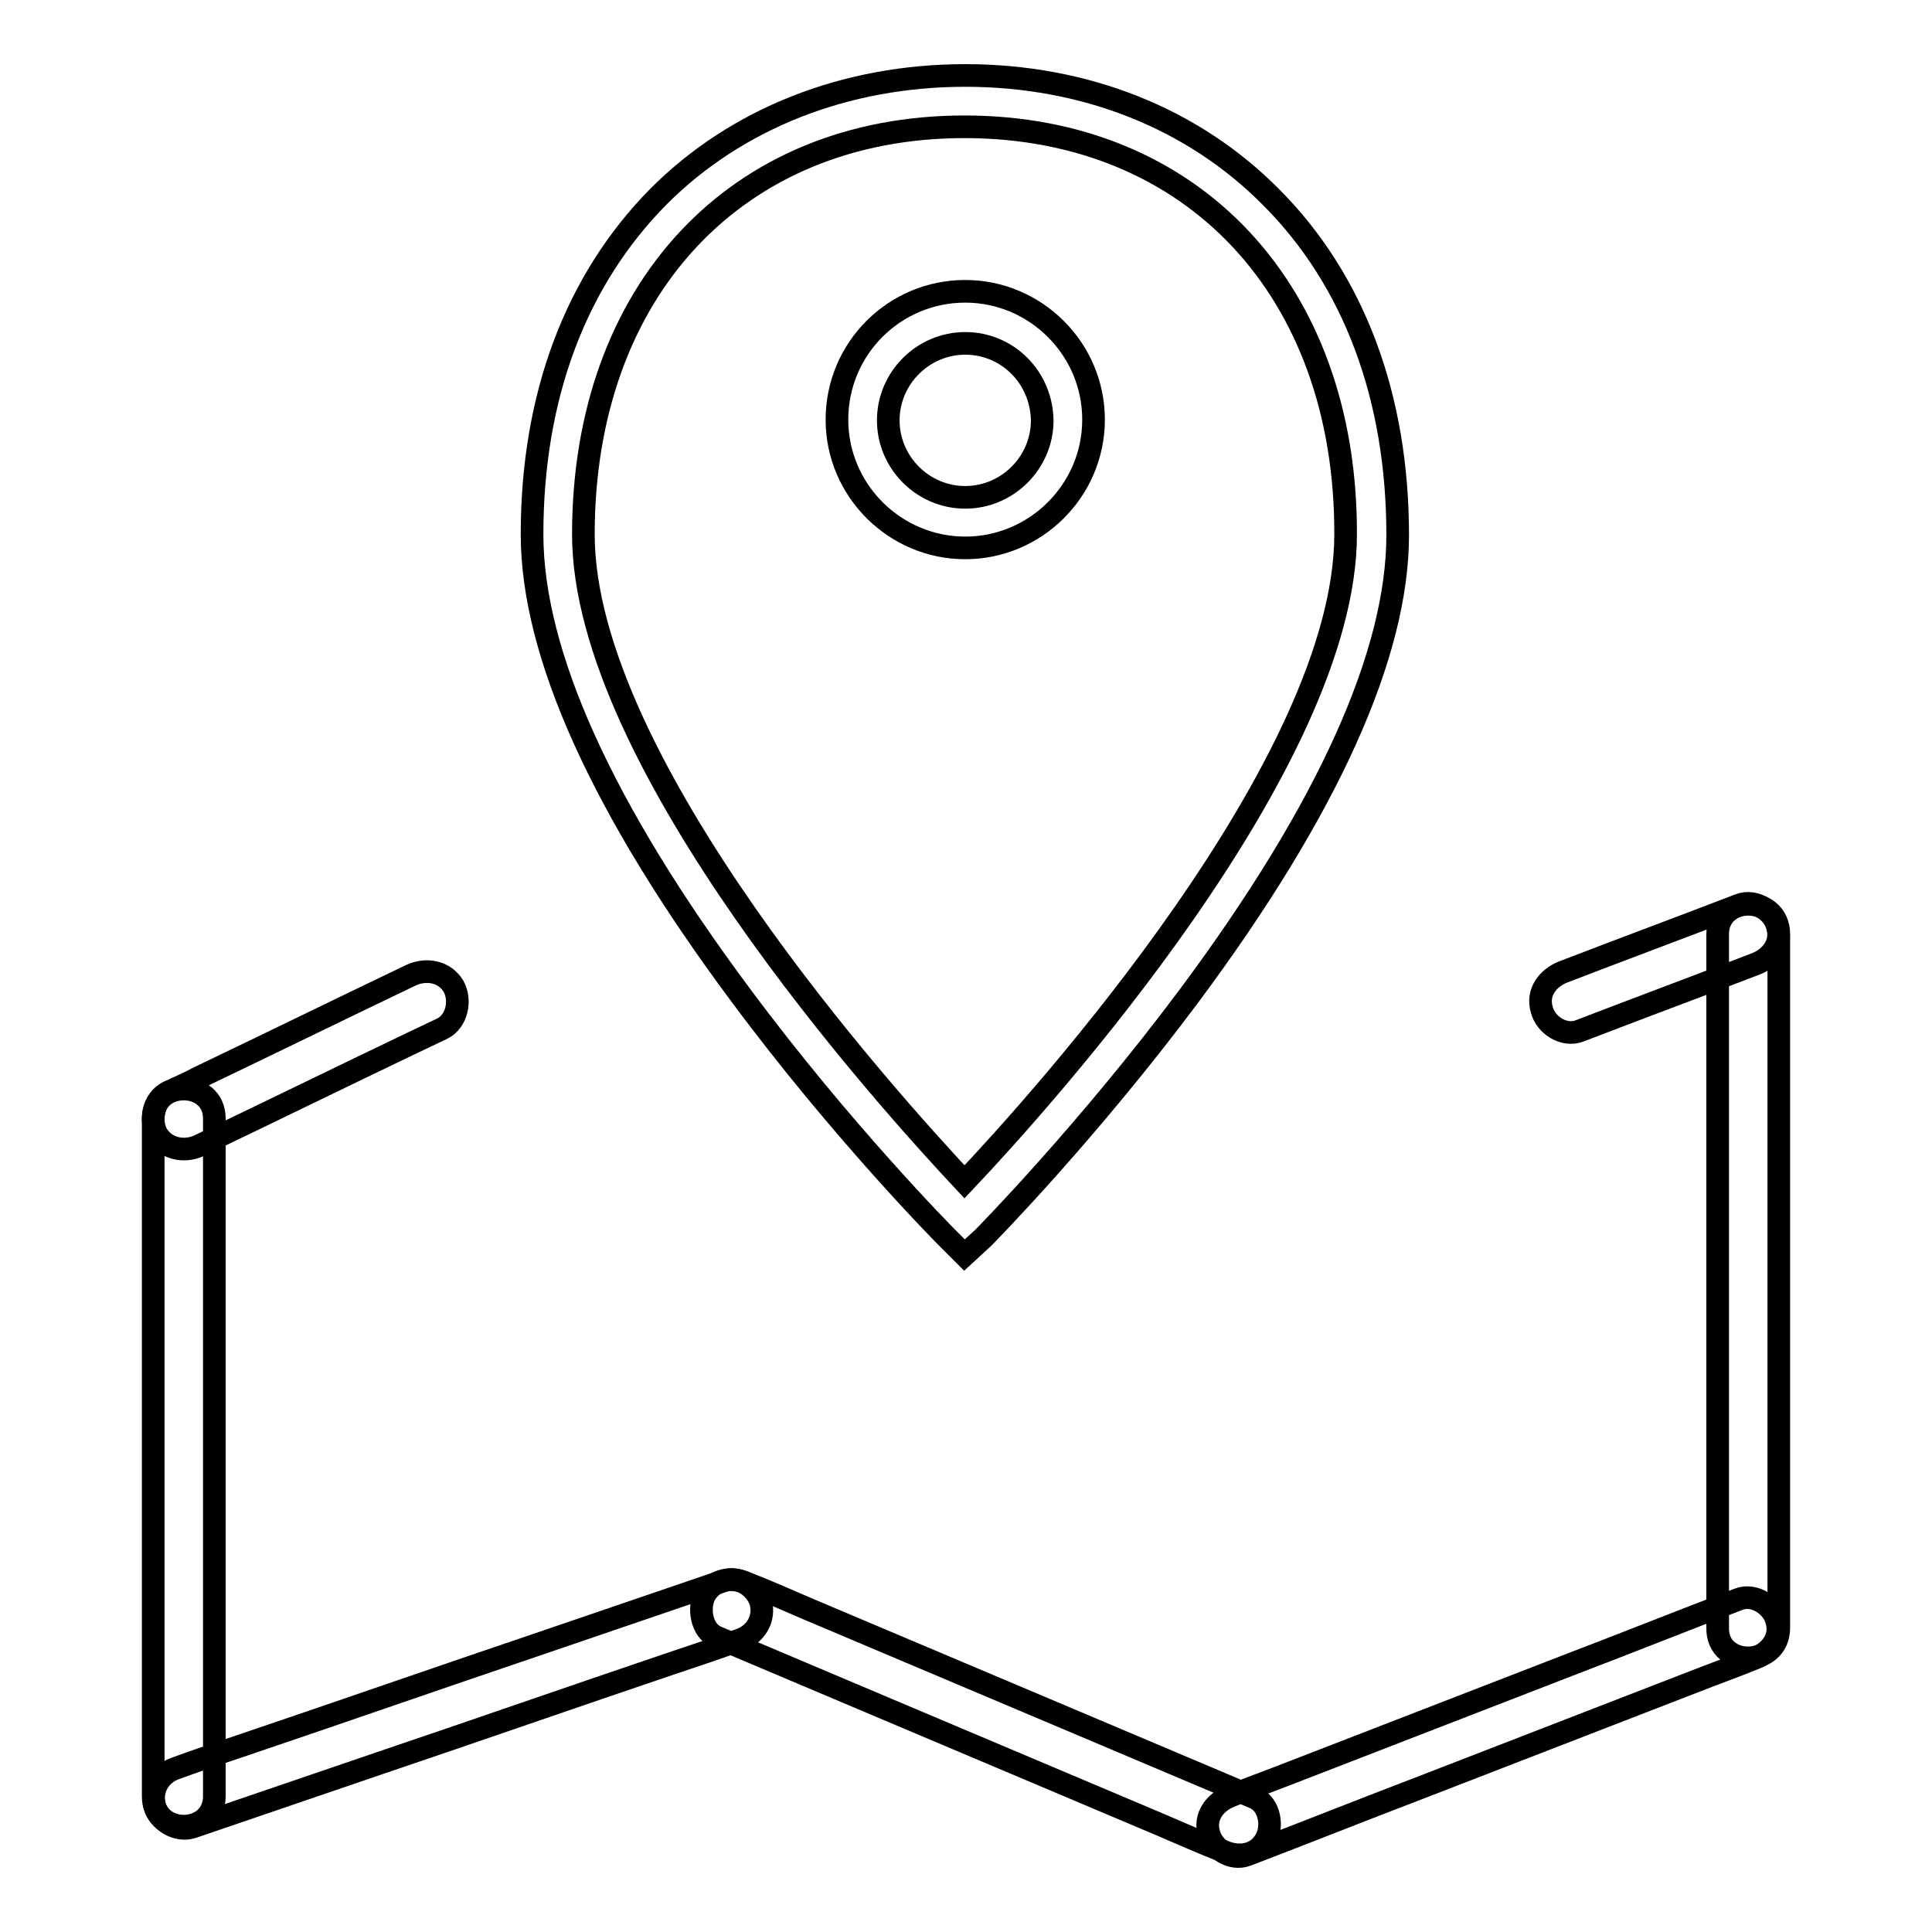
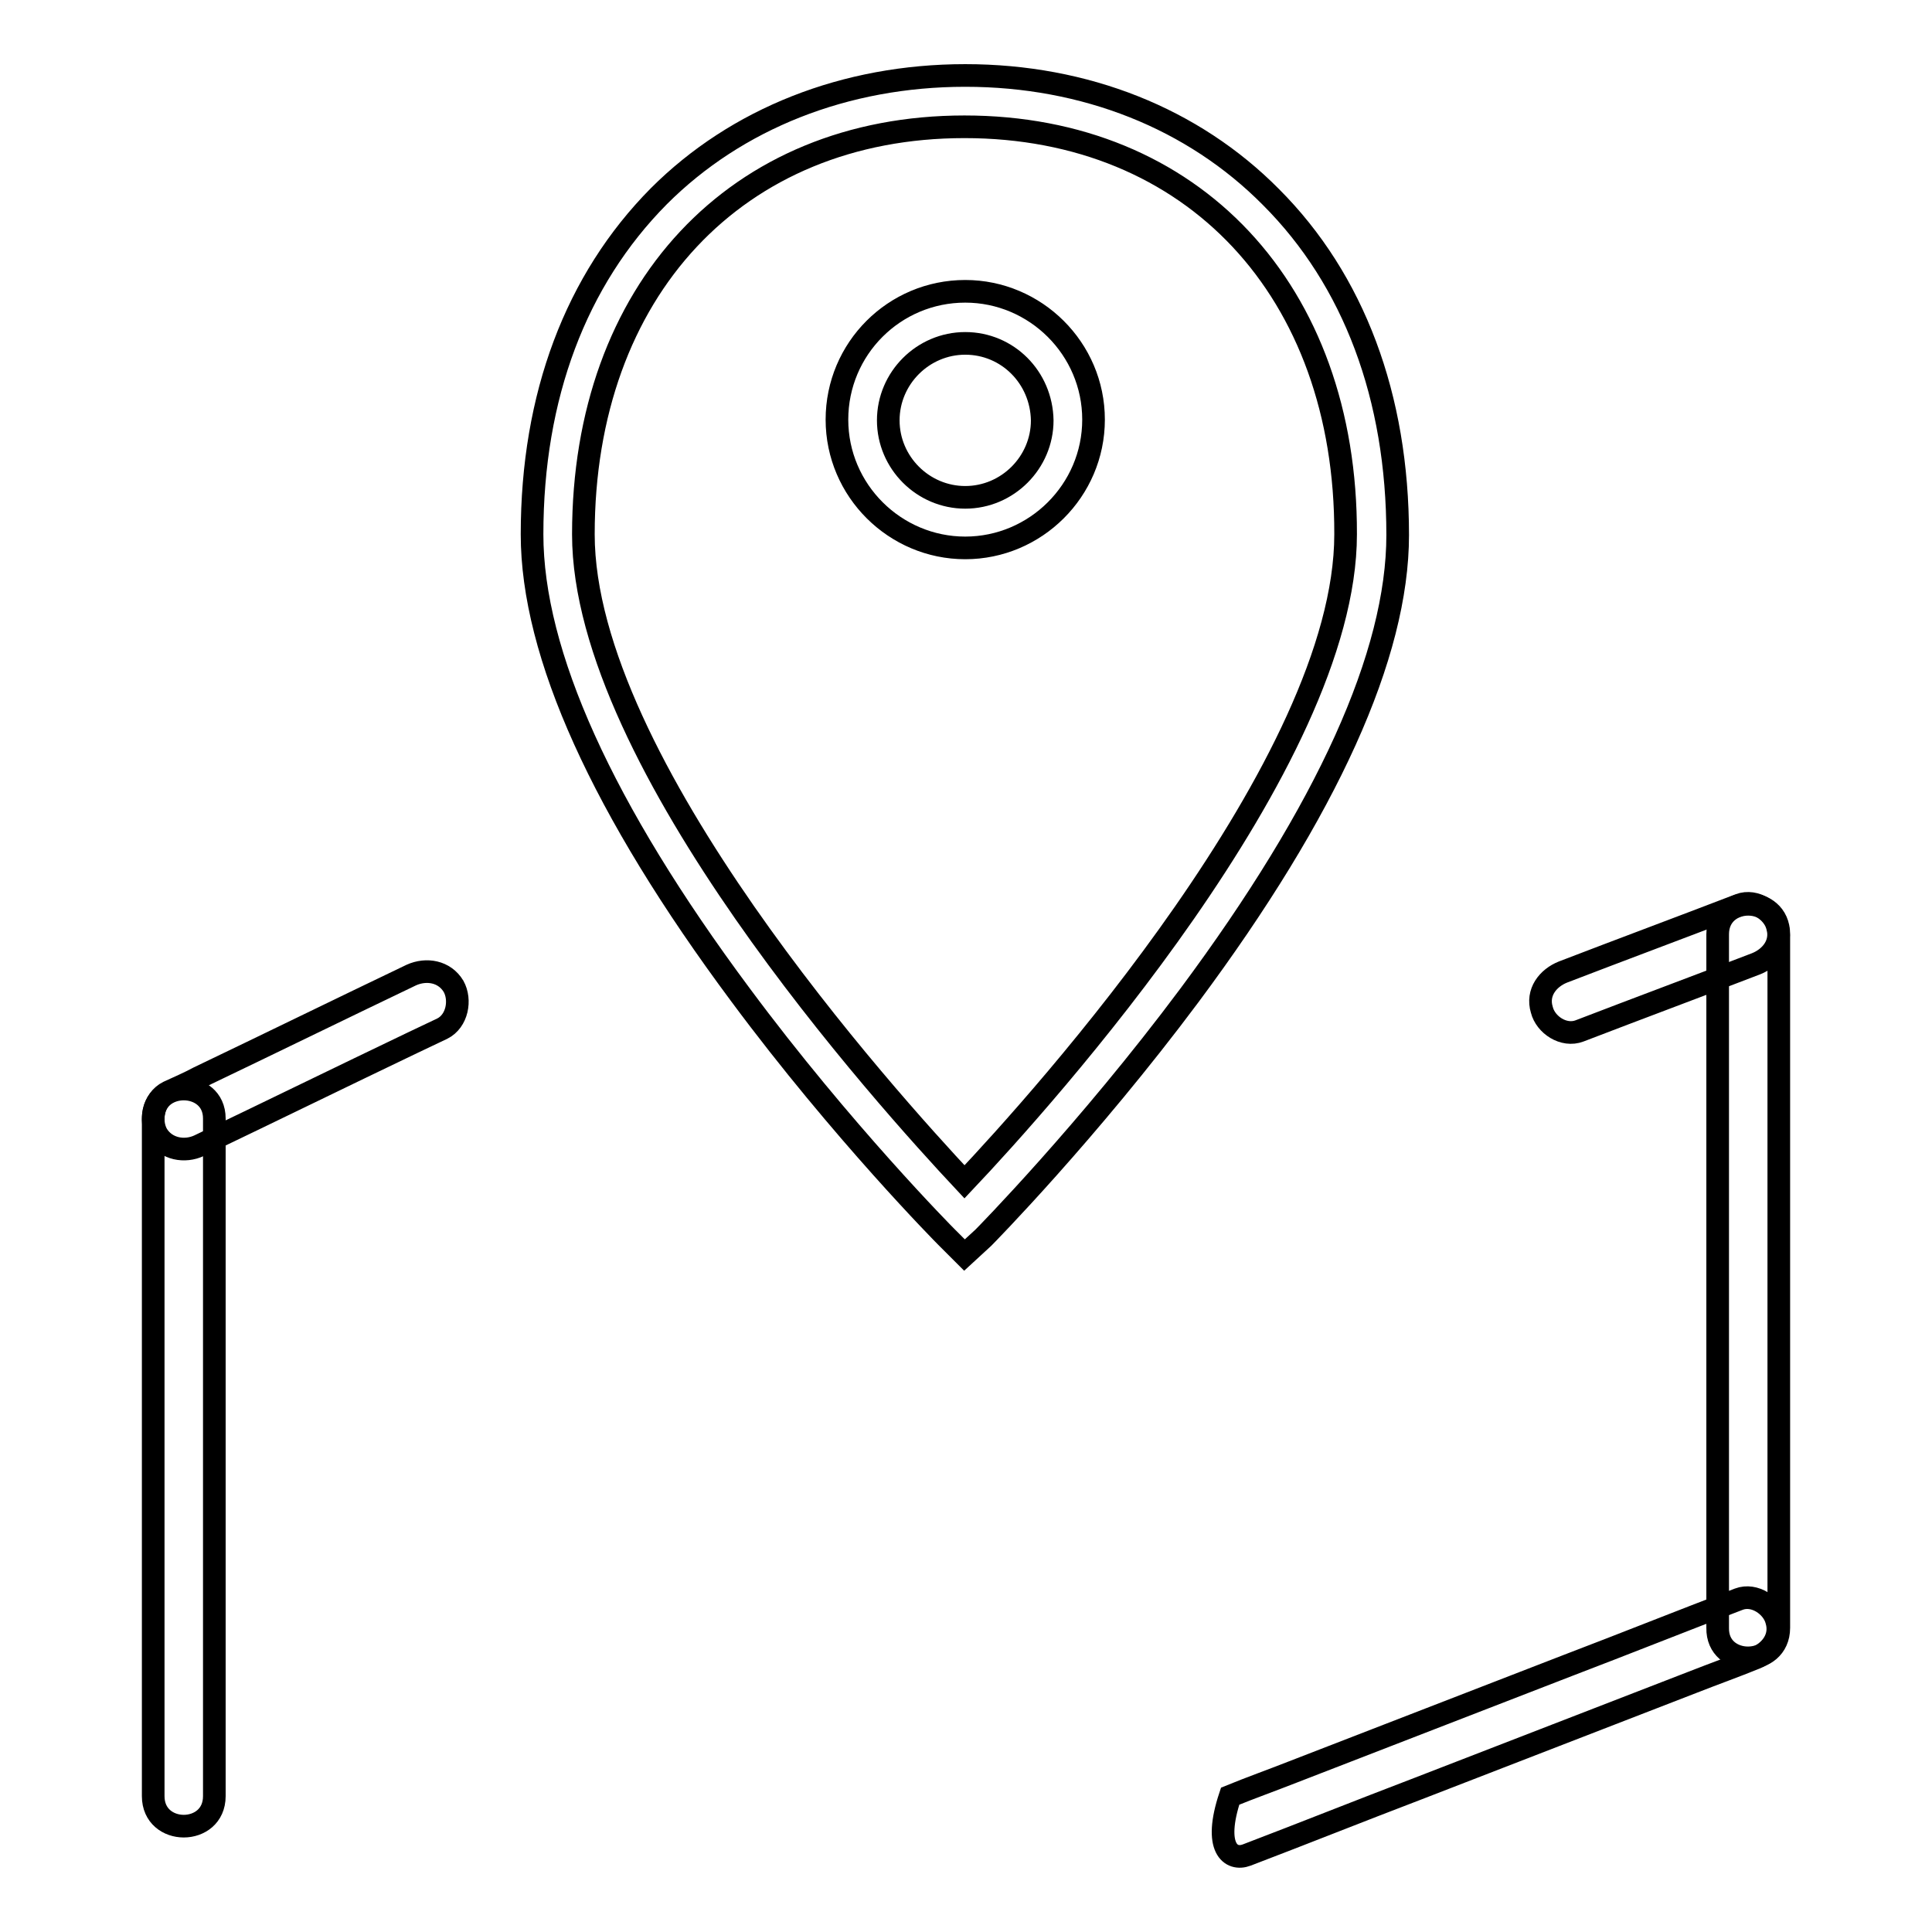
<svg xmlns="http://www.w3.org/2000/svg" version="1.1" x="0px" y="0px" viewBox="0 0 256 256" enable-background="new 0 0 256 256" xml:space="preserve">
  <g>
    <g>
      <path stroke-width="3" fill-opacity="0" stroke="#000000" d="M127.8,166.3l-2.4-2.4c-0.1-0.1-13.8-13.9-27.3-32.1c-18.3-24.6-27.6-45.2-27.6-61c0-18.3,5.8-33.7,16.8-44.8c10.3-10.3,24.7-16,40.6-16s30.2,5.7,40.5,16.1c11,11,16.8,26.5,16.8,44.8c0,15.8-9.3,36.4-27.6,61c-13.5,18.1-27.1,31.9-27.3,32.1L127.8,166.3z M127.8,16.8c-30.2,0-50.5,21.7-50.5,54c0,30.3,40.2,74.8,50.5,85.8c10.4-11,50.5-55.5,50.5-85.8C178.4,38.5,158,16.8,127.8,16.8z M127.9,72.6c-9.3,0-17-7.6-17-17s7.6-17,17-17c9.3,0,17,7.6,17,17S137.2,72.6,127.9,72.6z M127.9,45.5c-5.6,0-10.2,4.6-10.2,10.2s4.6,10.2,10.2,10.2s10.2-4.6,10.2-10.2C138,50,133.5,45.5,127.9,45.5z" />
      <path stroke-width="3" fill-opacity="0" stroke="#000000" d="M26.4,151.8c9.4-4.5,18.8-9.1,28.2-13.6c1.3-0.6,2.7-1.3,4-1.9c2-1,2.5-3.8,1.5-5.6c-1.2-2-3.6-2.4-5.6-1.5c-9.4,4.5-18.8,9.1-28.2,13.6c-1.3,0.7-2.7,1.3-4,1.9c-2,1-2.5,3.8-1.5,5.6C22,152.3,24.5,152.7,26.4,151.8L26.4,151.8z" />
      <path stroke-width="3" fill-opacity="0" stroke="#000000" d="M20.3,148.2c0,10.1,0,20.3,0,30.4c0,16.1,0,32.2,0,48.3c0,3.7,0,7.4,0,11.1c0,5.3,8.1,5.3,8.1,0c0-10.1,0-20.3,0-30.4c0-16.1,0-32.2,0-48.3c0-3.7,0-7.4,0-11.1C28.4,143,20.3,143,20.3,148.2L20.3,148.2z" />
-       <path stroke-width="3" fill-opacity="0" stroke="#000000" d="M25.5,242.1c8.2-2.8,16.4-5.6,24.6-8.4c13-4.4,25.9-8.9,38.9-13.3c3-1,6-2,9-3.1c2.1-0.7,3.4-2.8,2.8-5c-0.6-2-2.9-3.6-5-2.8c-8.2,2.8-16.4,5.6-24.6,8.4c-13,4.4-25.9,8.9-38.9,13.3c-3,1-6,2-9,3.1c-2.1,0.7-3.4,2.8-2.8,5C21,241.2,23.4,242.8,25.5,242.1L25.5,242.1z" />
-       <path stroke-width="3" fill-opacity="0" stroke="#000000" d="M94.9,216.9c7.6,3.2,15.1,6.4,22.7,9.6c12.1,5.1,24.1,10.2,36.2,15.3c2.8,1.2,5.5,2.4,8.3,3.5c2,0.9,4.4,0.6,5.6-1.5c1-1.7,0.6-4.7-1.5-5.6c-7.6-3.2-15.1-6.4-22.7-9.6c-12.1-5.1-24.1-10.2-36.2-15.3c-2.8-1.2-5.5-2.4-8.3-3.5c-2-0.9-4.4-0.6-5.6,1.5C92.5,213,92.9,216,94.9,216.9L94.9,216.9z" />
-       <path stroke-width="3" fill-opacity="0" stroke="#000000" d="M165.2,245.8c7.6-2.9,15.1-5.9,22.7-8.8c12.1-4.7,24.3-9.4,36.4-14.1c2.8-1.1,5.6-2.1,8.3-3.2c2-0.8,3.5-2.7,2.8-5c-0.5-1.9-2.9-3.6-5-2.8c-7.6,2.9-15.1,5.9-22.7,8.8c-12.1,4.7-24.3,9.4-36.4,14.1c-2.8,1.1-5.6,2.1-8.3,3.2c-2,0.8-3.5,2.7-2.8,5C160.7,244.9,163.1,246.6,165.2,245.8L165.2,245.8z" />
+       <path stroke-width="3" fill-opacity="0" stroke="#000000" d="M165.2,245.8c7.6-2.9,15.1-5.9,22.7-8.8c12.1-4.7,24.3-9.4,36.4-14.1c2.8-1.1,5.6-2.1,8.3-3.2c2-0.8,3.5-2.7,2.8-5c-0.5-1.9-2.9-3.6-5-2.8c-7.6,2.9-15.1,5.9-22.7,8.8c-12.1,4.7-24.3,9.4-36.4,14.1c-2.8,1.1-5.6,2.1-8.3,3.2C160.7,244.9,163.1,246.6,165.2,245.8L165.2,245.8z" />
      <path stroke-width="3" fill-opacity="0" stroke="#000000" d="M235.7,215.7c0-10.4,0-20.8,0-31.1c0-16.5,0-33,0-49.5c0-3.8,0-7.5,0-11.3c0-5.3-8.1-5.3-8.1,0c0,10.4,0,20.8,0,31.1c0,16.5,0,33,0,49.5c0,3.8,0,7.5,0,11.3C227.5,221,235.7,221,235.7,215.7L235.7,215.7z" />
      <path stroke-width="3" fill-opacity="0" stroke="#000000" d="M230.5,119.9c-7.8,3-15.6,5.9-23.4,8.9c-2,0.8-3.5,2.7-2.8,5c0.5,2,2.9,3.6,5,2.8c7.8-3,15.6-5.9,23.4-8.9c2-0.8,3.5-2.7,2.8-5C235,120.8,232.6,119.1,230.5,119.9L230.5,119.9z" />
    </g>
  </g>
</svg>